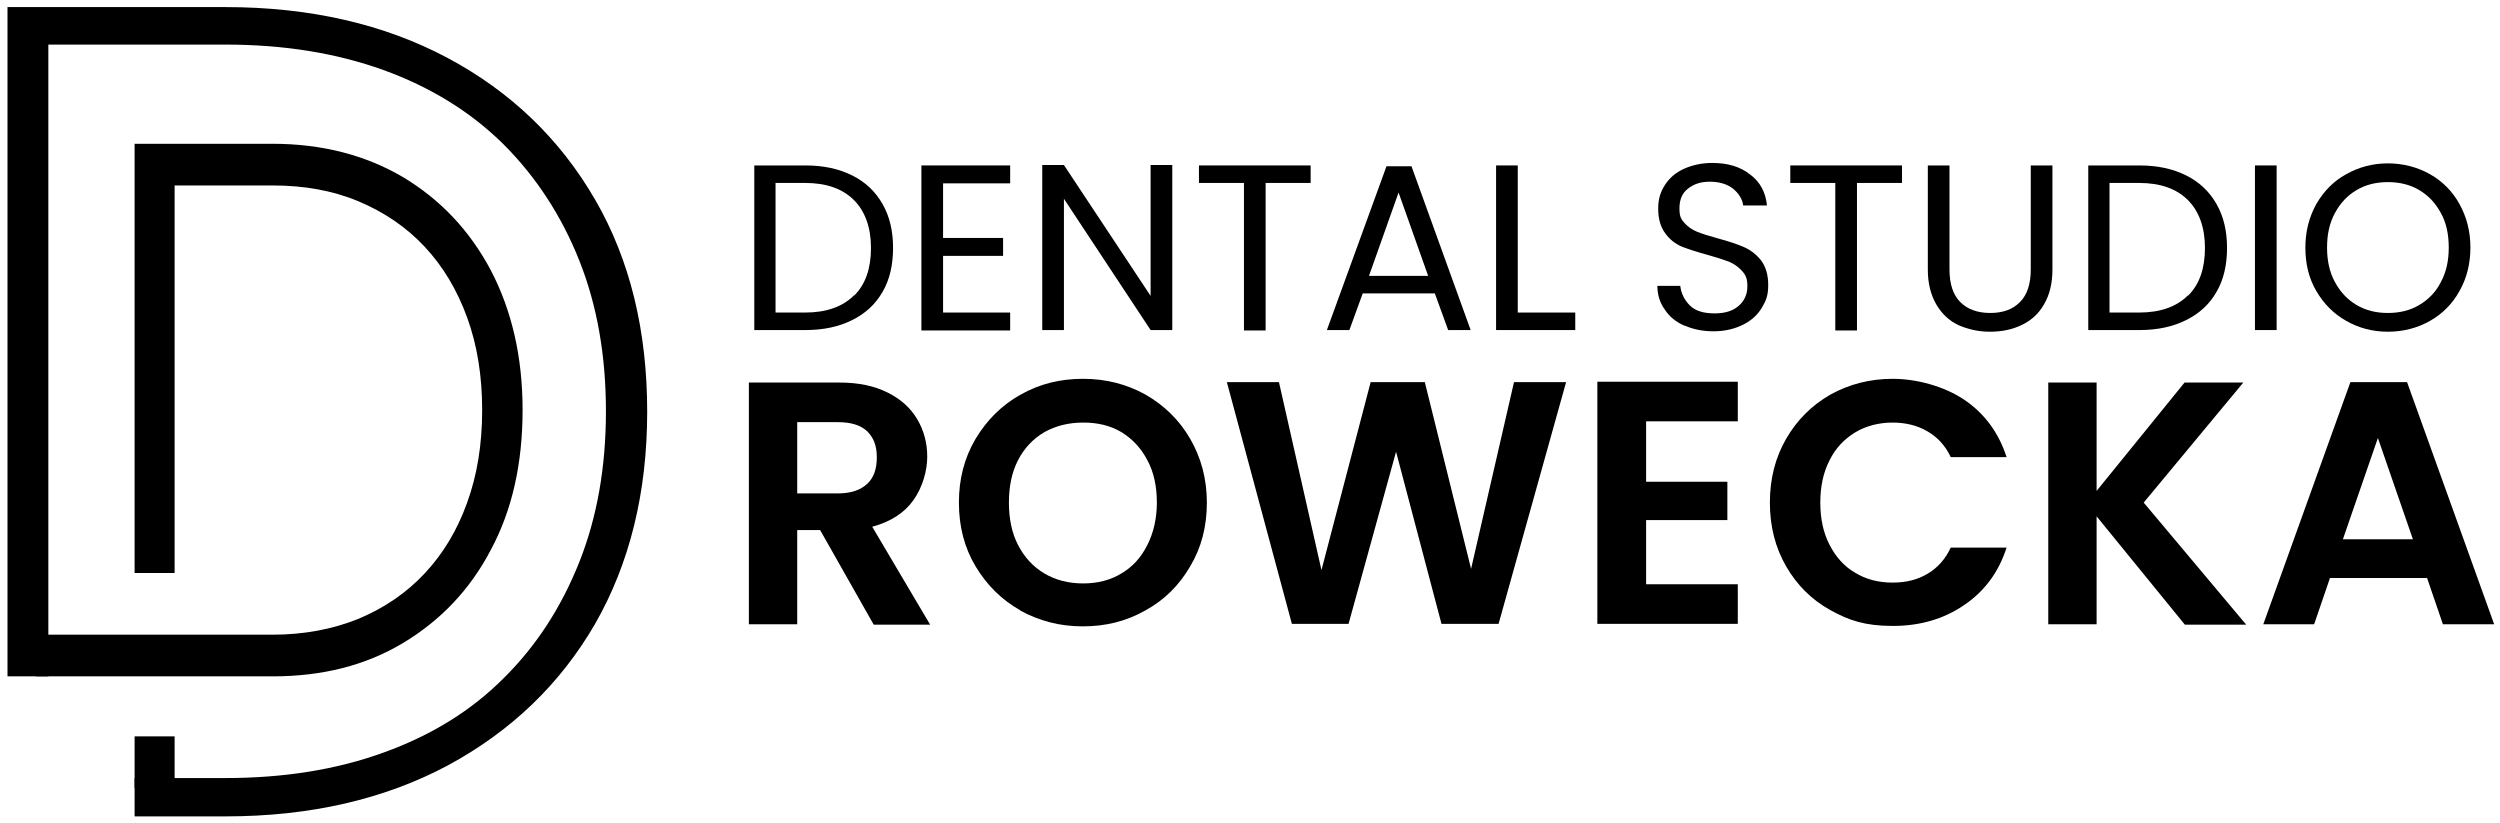
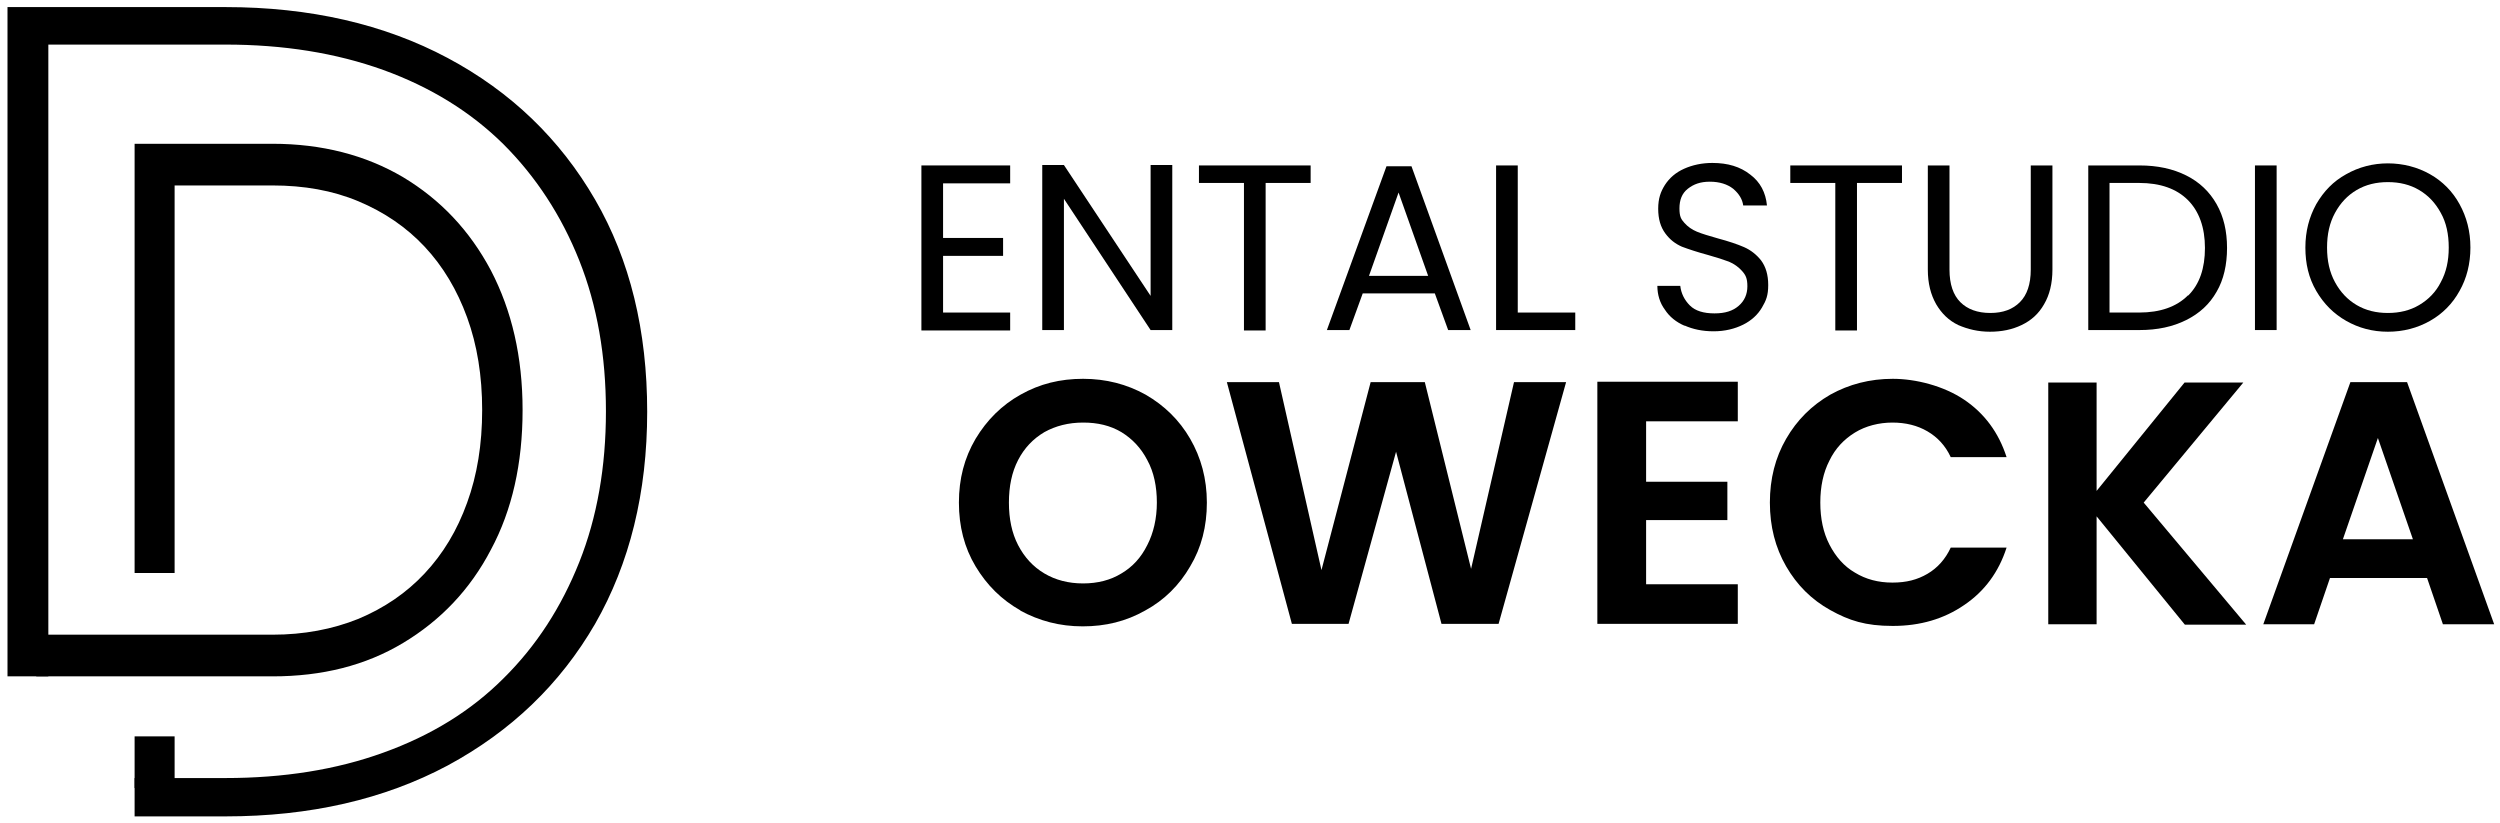
<svg xmlns="http://www.w3.org/2000/svg" id="Warstwa_1" version="1.1" viewBox="0 0 599.9 197.5">
-   <path d="M204.5,42.1c3.2,1.6,5.6,3.9,7.3,6.9,1.7,3,2.5,6.5,2.5,10.5s-.8,7.6-2.5,10.5c-1.7,3-4.1,5.2-7.3,6.8-3.2,1.6-6.9,2.4-11.2,2.4h-12.3v-39.5h12.3c4.3,0,8,.8,11.2,2.4ZM205,70.9c2.7-2.7,4-6.5,4-11.4s-1.4-8.8-4.1-11.5-6.6-4.1-11.7-4.1h-7.1v31.1h7.1c5.1,0,9-1.4,11.7-4.1h0Z" />
  <path d="M226.3,43.9v13.2h14.4v4.3h-14.4v13.6h16.1v4.3h-21.3v-39.6h21.3v4.3h-16.1Z" />
  <path d="M281.3,79.2h-5.2l-20.8-31.5v31.5h-5.2v-39.6h5.2l20.8,31.4v-31.4h5.2v39.6Z" />
  <path d="M314.5,39.7v4.2h-10.8v35.4h-5.2v-35.4h-10.8v-4.2h26.8Z" />
  <path d="M344.2,70.4h-17.2l-3.2,8.8h-5.4l14.3-39.3h6l14.2,39.3h-5.4l-3.2-8.8ZM342.7,66.2l-7.1-20-7.1,20h14.3Z" />
  <path d="M364.2,75h13.8v4.2h-19v-39.5h5.2v35.4Z" />
  <path d="M404.3,78.2c-2.1-.9-3.7-2.2-4.8-3.9-1.2-1.6-1.8-3.6-1.8-5.7h5.5c.2,1.8,1,3.4,2.3,4.7,1.3,1.3,3.3,1.9,5.9,1.9s4.4-.6,5.8-1.8c1.4-1.2,2.1-2.8,2.1-4.7s-.4-2.7-1.3-3.7c-.8-.9-1.9-1.7-3.1-2.2-1.3-.5-2.9-1-5-1.6-2.6-.7-4.7-1.4-6.3-2-1.6-.7-2.9-1.7-4-3.2-1.1-1.5-1.7-3.4-1.7-5.9s.6-4.1,1.6-5.7c1.1-1.7,2.6-3,4.6-3.9,2-.9,4.3-1.4,6.8-1.4,3.7,0,6.7.9,9.1,2.8,2.4,1.8,3.7,4.3,4,7.4h-5.7c-.2-1.5-1-2.8-2.4-4-1.4-1.1-3.3-1.7-5.6-1.7s-3.9.6-5.3,1.7c-1.4,1.1-2,2.7-2,4.7s.4,2.6,1.2,3.5c.8.9,1.8,1.6,3,2.1,1.2.5,2.9,1,5,1.6,2.6.7,4.7,1.4,6.3,2.1,1.6.7,3,1.8,4.1,3.2,1.1,1.5,1.7,3.4,1.7,5.9s-.5,3.7-1.5,5.4c-1,1.7-2.5,3.1-4.5,4.1s-4.4,1.6-7.1,1.6-5-.5-7-1.4h0Z" />
  <path d="M456.4,39.7v4.2h-10.8v35.4h-5.2v-35.4h-10.8v-4.2h26.8Z" />
  <path d="M467.8,39.7v25c0,3.5.9,6.1,2.6,7.8s4.1,2.6,7.2,2.6,5.4-.9,7.1-2.6,2.6-4.3,2.6-7.8v-25h5.2v25c0,3.3-.7,6.1-2,8.3-1.3,2.3-3.1,3.9-5.4,5-2.3,1.1-4.8,1.6-7.6,1.6s-5.3-.6-7.6-1.6c-2.3-1.1-4-2.8-5.3-5-1.3-2.3-2-5-2-8.3v-25h5.2Z" />
  <path d="M524.6,42.1c3.2,1.6,5.6,3.9,7.3,6.9,1.7,3,2.5,6.5,2.5,10.5s-.8,7.6-2.5,10.5c-1.7,3-4.1,5.2-7.3,6.8s-6.9,2.4-11.2,2.4h-12.3v-39.5h12.3c4.3,0,8,.8,11.2,2.4ZM525.1,70.9c2.7-2.7,4-6.5,4-11.4s-1.4-8.8-4.1-11.5-6.6-4.1-11.7-4.1h-7.1v31.1h7.1c5.1,0,9-1.4,11.7-4.1h0Z" />
  <path d="M546.3,39.7v39.5h-5.2v-39.5h5.2Z" />
  <path d="M563,77c-3-1.7-5.4-4.1-7.2-7.2-1.8-3.1-2.6-6.5-2.6-10.4s.9-7.3,2.6-10.4c1.8-3.1,4.1-5.5,7.2-7.2,3-1.7,6.4-2.6,10-2.6s7.1.9,10.1,2.6c3,1.7,5.4,4.1,7.1,7.2,1.7,3.1,2.6,6.5,2.6,10.4s-.9,7.4-2.6,10.4c-1.7,3.1-4.1,5.5-7.1,7.2-3,1.7-6.4,2.6-10.1,2.6s-7-.9-10-2.6ZM580.5,73.2c2.2-1.3,4-3.1,5.2-5.5,1.3-2.4,1.9-5.1,1.9-8.3s-.6-6-1.9-8.3c-1.3-2.4-3-4.2-5.2-5.5-2.2-1.3-4.7-1.9-7.5-1.9s-5.3.6-7.5,1.9c-2.2,1.3-3.9,3.1-5.2,5.5-1.3,2.4-1.9,5.1-1.9,8.3s.6,5.9,1.9,8.3c1.3,2.4,3,4.2,5.2,5.5,2.2,1.3,4.7,1.9,7.5,1.9s5.3-.6,7.5-1.9Z" />
-   <path d="M209.6,149.8l-12.8-22.6h-5.5v22.6h-11.6v-58h21.8c4.5,0,8.3.8,11.5,2.4,3.2,1.6,5.5,3.7,7.1,6.4,1.6,2.7,2.4,5.7,2.4,9s-1.1,7.3-3.3,10.4c-2.2,3.1-5.5,5.2-9.9,6.4l13.9,23.5h-13.5ZM191.3,118.4h9.7c3.2,0,5.5-.8,7.1-2.3,1.6-1.5,2.3-3.6,2.3-6.4s-.8-4.7-2.3-6.2c-1.6-1.5-3.9-2.2-7.1-2.2h-9.7v17h0Z" />
  <path d="M244.9,146.5c-4.6-2.6-8.1-6.1-10.8-10.6-2.7-4.5-4-9.6-4-15.3s1.3-10.7,4-15.3c2.7-4.5,6.3-8.1,10.8-10.6,4.6-2.6,9.5-3.8,15-3.8s10.5,1.3,15,3.8c4.5,2.6,8.1,6.1,10.7,10.6,2.6,4.5,4,9.6,4,15.3s-1.3,10.8-4,15.3c-2.6,4.5-6.2,8.1-10.8,10.6-4.6,2.6-9.5,3.8-15,3.8s-10.4-1.3-15-3.8ZM269.1,137.6c2.7-1.6,4.7-3.8,6.2-6.8,1.5-2.9,2.3-6.4,2.3-10.2s-.7-7.3-2.3-10.2c-1.5-2.9-3.6-5.1-6.2-6.7-2.7-1.6-5.7-2.3-9.2-2.3s-6.6.8-9.3,2.3c-2.7,1.6-4.8,3.8-6.3,6.7-1.5,2.9-2.2,6.3-2.2,10.2s.7,7.3,2.2,10.2c1.5,2.9,3.6,5.2,6.3,6.8,2.7,1.6,5.8,2.4,9.3,2.4s6.6-.8,9.2-2.4Z" />
  <path d="M375.8,91.7l-16.2,58h-13.7l-10.9-41.3-11.4,41.3h-13.6c0,0-15.6-58-15.6-58h12.5l10.2,45.1,11.8-45.1h13l11.1,44.8,10.3-44.8h12.6,0Z" />
  <path d="M395,101.1v14.5h19.5v9.2h-19.5v15.4h22v9.5h-33.7v-58.1h33.7v9.5h-22Z" />
  <path d="M428.6,105.3c2.6-4.5,6.1-8,10.6-10.6,4.5-2.5,9.5-3.8,15-3.8s12.2,1.7,17.1,5c4.9,3.3,8.3,7.9,10.2,13.8h-13.4c-1.3-2.8-3.2-4.8-5.6-6.2-2.4-1.4-5.2-2.1-8.4-2.1s-6.4.8-9,2.4c-2.6,1.6-4.7,3.8-6.1,6.7-1.5,2.9-2.2,6.3-2.2,10.1s.7,7.2,2.2,10.1c1.5,2.9,3.5,5.2,6.1,6.7,2.6,1.6,5.6,2.4,9,2.4s6-.7,8.4-2.1c2.4-1.4,4.3-3.5,5.6-6.3h13.4c-1.9,5.9-5.3,10.5-10.2,13.8-4.8,3.3-10.5,5-17.1,5s-10.5-1.3-15-3.8-8-6-10.6-10.5c-2.6-4.5-3.9-9.6-3.9-15.3s1.3-10.8,3.9-15.3h0Z" />
  <path d="M524.2,149.8l-21.1-25.9v25.9h-11.6v-58h11.6v26l21.1-26h14.1l-23.9,28.8,24.6,29.3h-14.7Z" />
  <path d="M582.2,138.7h-23.1l-3.8,11.1h-12.2l20.9-58.1h13.6l20.9,58.1h-12.3l-3.8-11.1h0ZM579,129.4l-8.4-24.3-8.4,24.3h16.8Z" />
  <g>
    <path d="M11.6,1.7v160.6H1.8V1.7h9.9ZM32.3,195.9v-9.2h21.8c13.9,0,26.6-2,37.9-6.1,11.4-4.1,21-10,28.8-17.8,7.9-7.8,13.9-17.1,18.2-27.9,4.3-10.8,6.4-22.9,6.4-36.2s-2.1-25.4-6.4-36.2c-4.3-10.8-10.4-20.1-18.2-27.9-7.9-7.8-17.5-13.7-28.8-17.8-11.4-4.1-24-6.1-37.9-6.1H6.9V1.7h47.2c20.3,0,38.1,4.1,53.3,12.2,15.2,8.1,27,19.5,35.4,34,8.4,14.5,12.5,31.5,12.5,50.9s-4.2,36.4-12.5,50.9c-8.4,14.5-20.2,25.8-35.4,34-15.2,8.1-33,12.2-53.3,12.2h-21.8Z" />
    <path d="M41.9,34.5v103h-9.6V34.5h9.6ZM8.7,162.3v-10h56.7c7.5,0,14.4-1.3,20.6-3.8,6.2-2.6,11.5-6.2,15.9-10.9,4.4-4.7,7.8-10.3,10.2-17,2.4-6.6,3.6-14,3.6-22.2s-1.2-15.6-3.6-22.2c-2.4-6.6-5.8-12.3-10.2-17-4.4-4.7-9.7-8.3-15.9-10.9-6.2-2.6-13.1-3.8-20.6-3.8h-27.9v-10h27.9c11.8,0,22.3,2.7,31.3,8,9,5.4,16,12.8,21.1,22.4,5,9.6,7.6,20.7,7.6,33.5s-2.5,24-7.6,33.5c-5,9.6-12.1,17-21.1,22.4-9,5.4-19.4,8-31.3,8H8.7Z" />
    <rect x="32.3" y="176.7" width="9.6" height="12.4" />
  </g>
</svg>